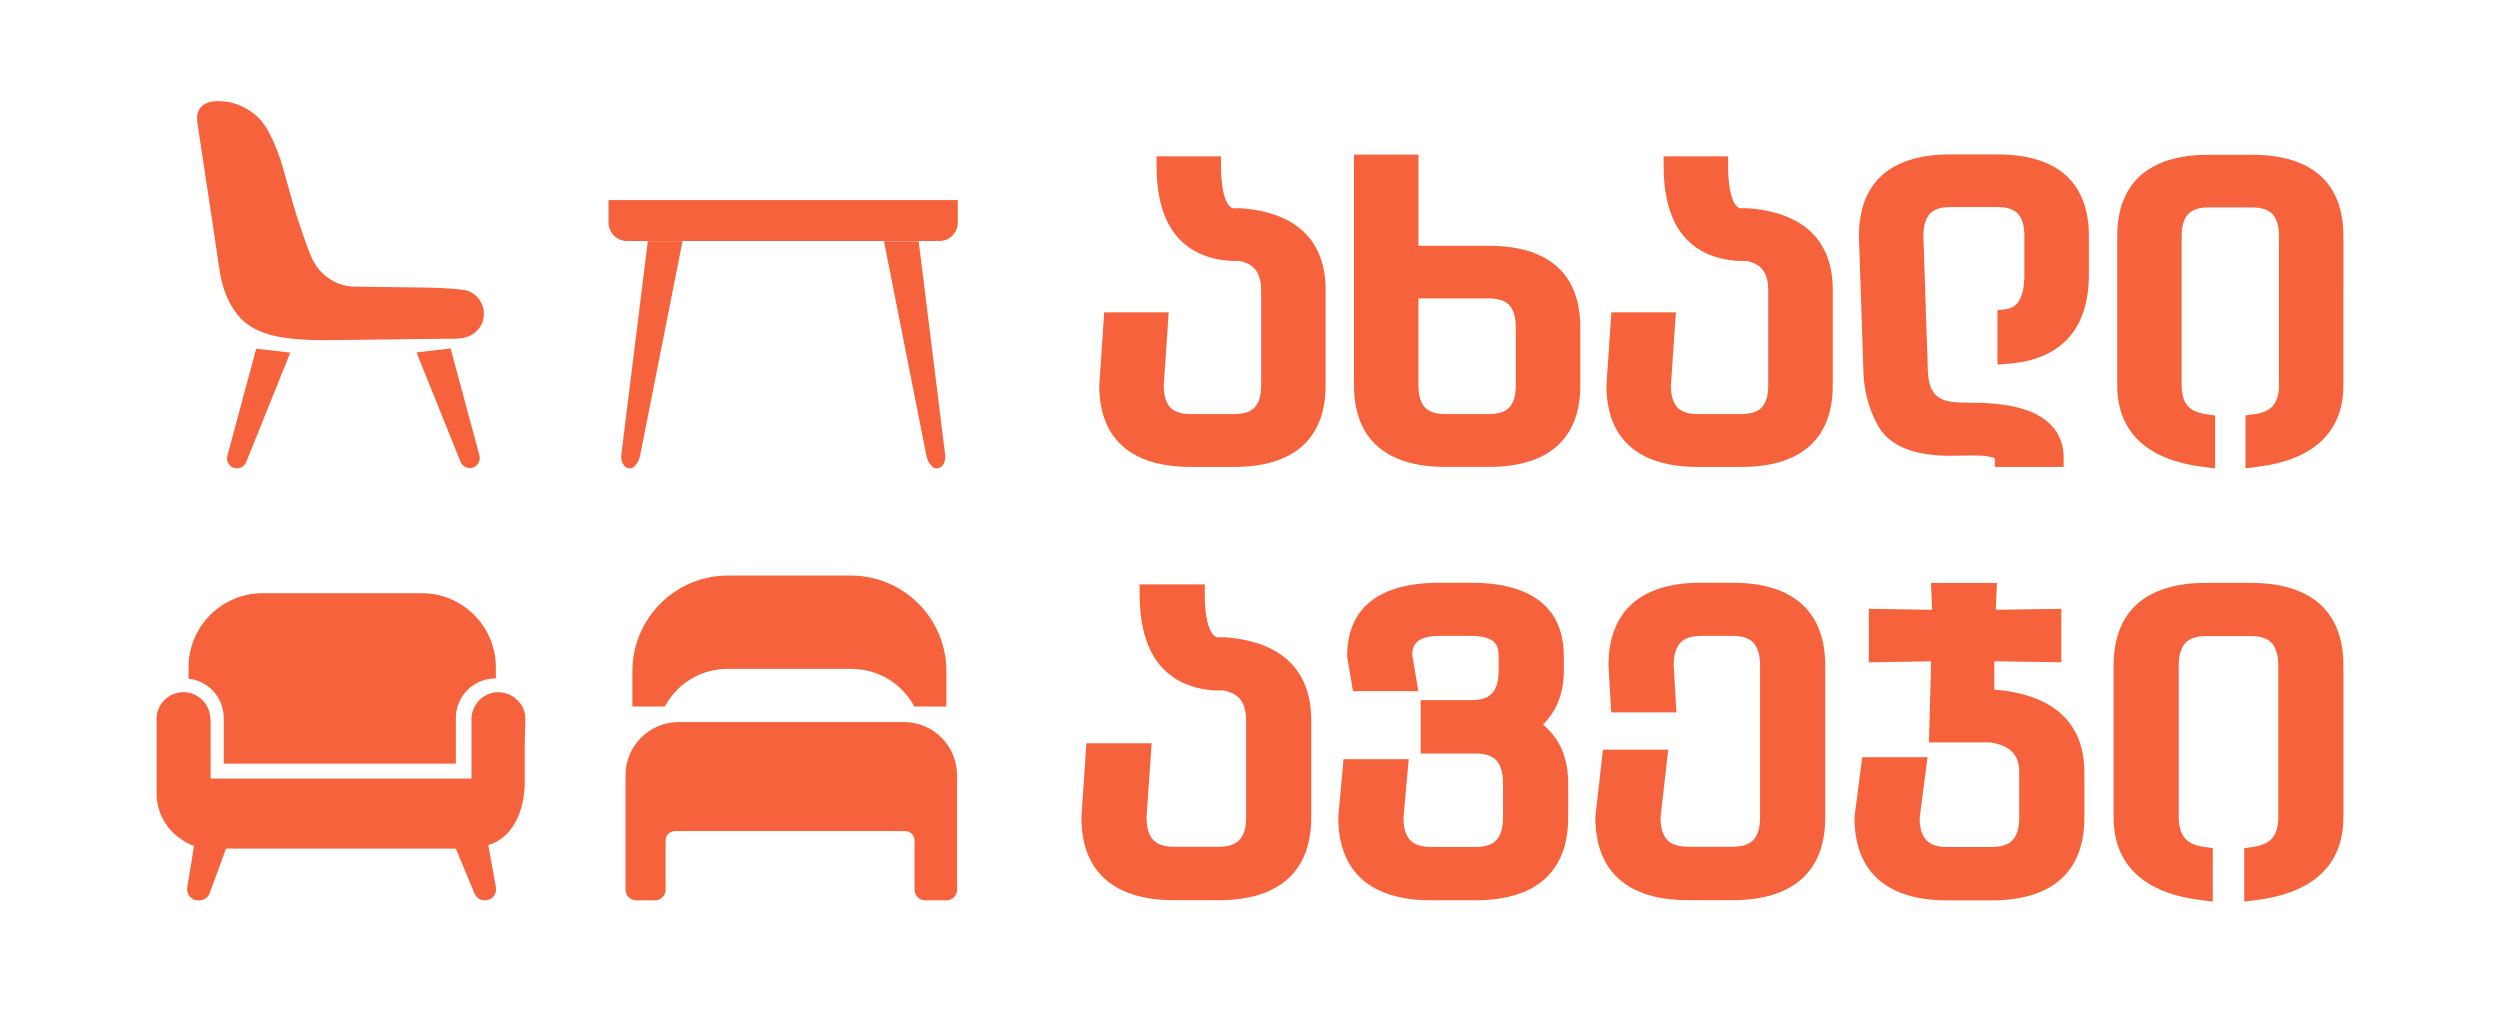
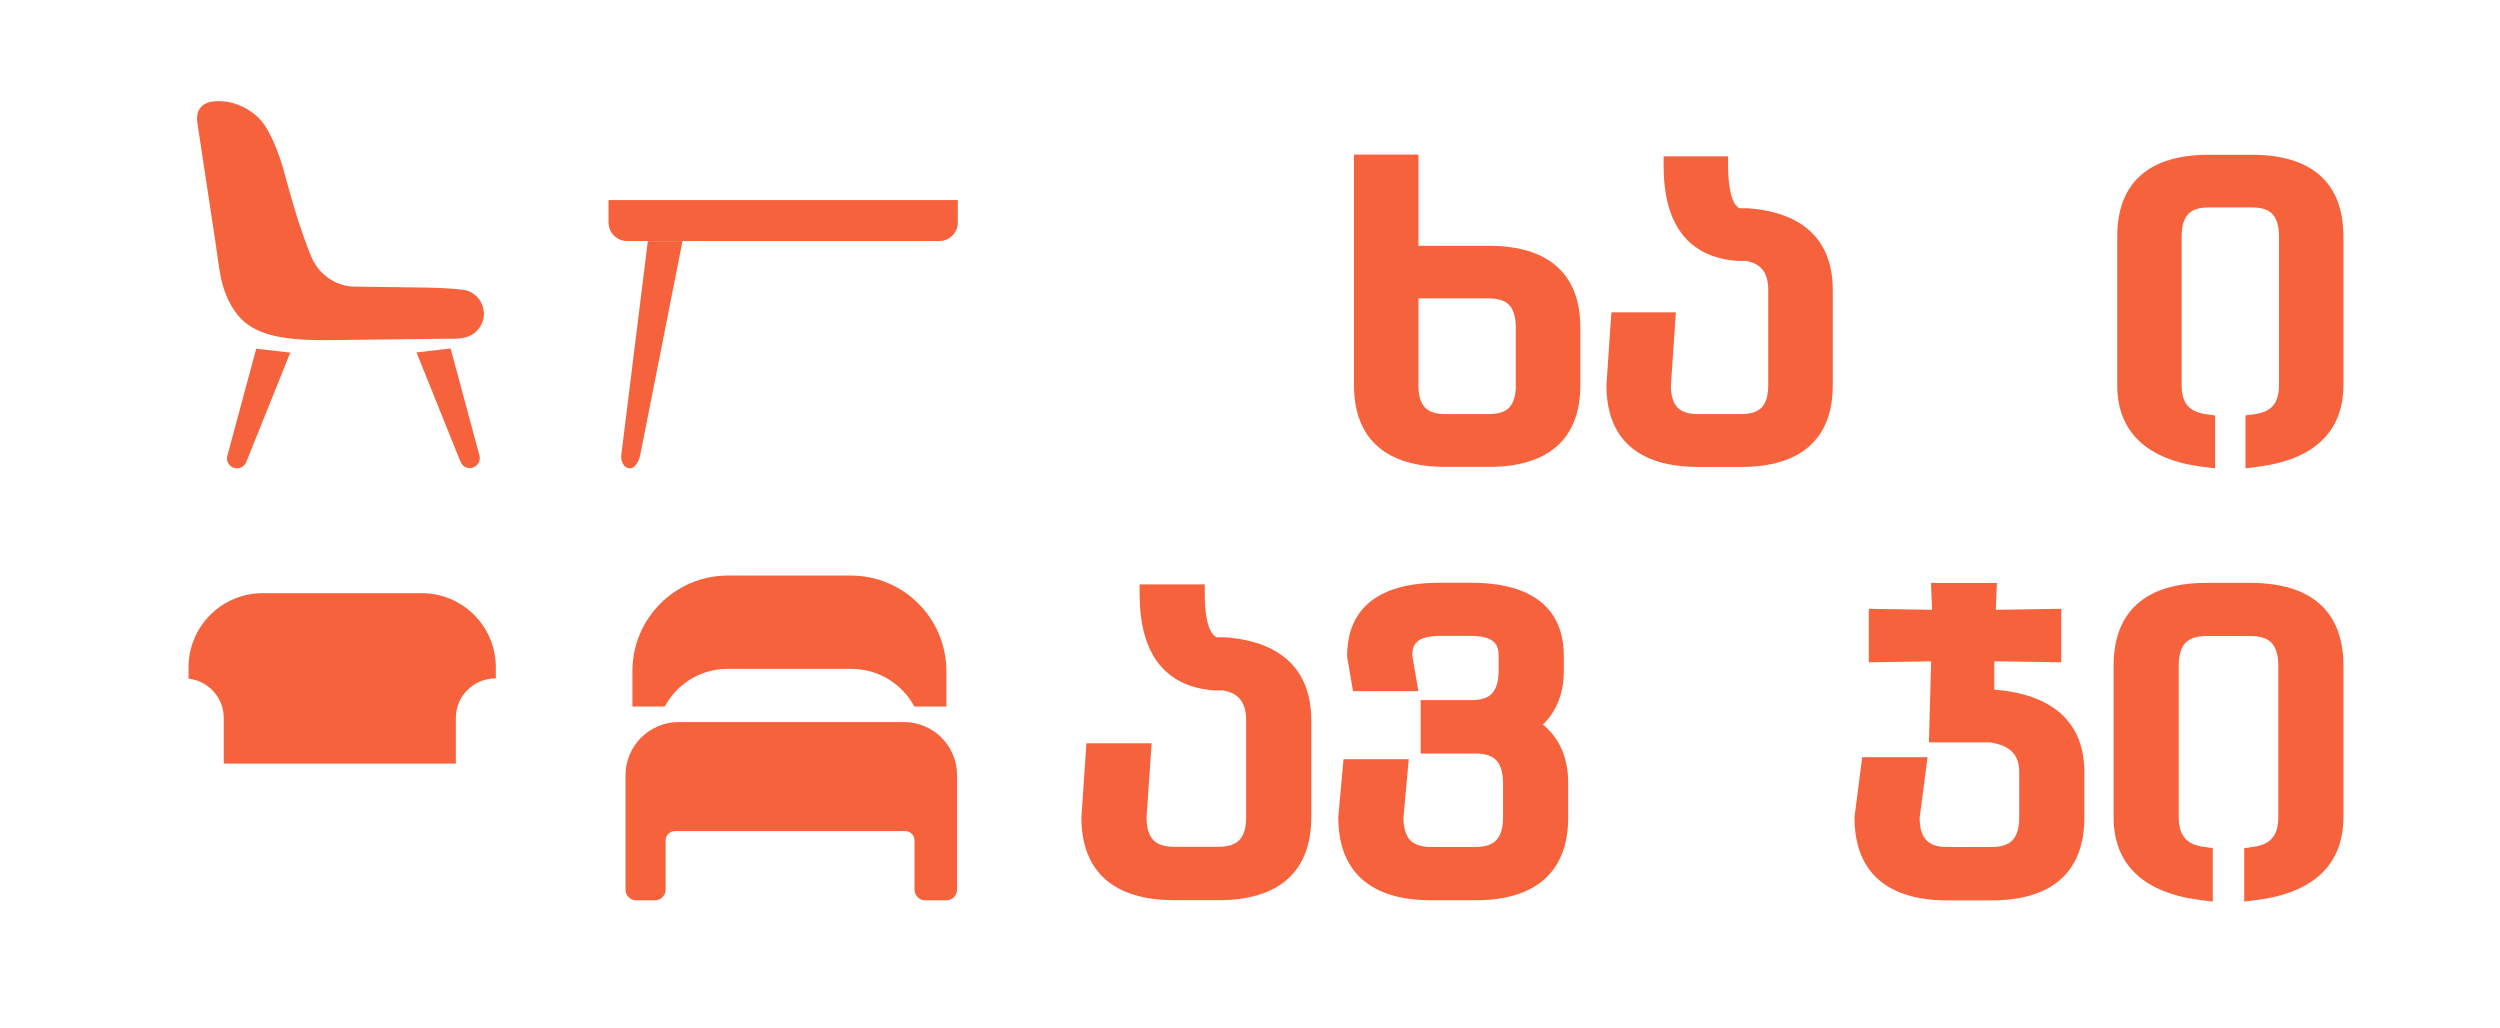
<svg xmlns="http://www.w3.org/2000/svg" version="1.1" id="Layer_1" x="0px" y="0px" viewBox="0 0 6810.9 2801.2" style="enable-background:new 0 0 6810.9 2801.2;" xml:space="preserve">
  <style type="text/css">
	.st0{fill:#F6623C;}
</style>
  <g>
    <path class="st0" d="M546,389.3c6.3,41.7,12.6,83.3,18.9,125c6.9,45.5,13.8,91.1,20.7,136.6c5.2,34.2,9.1,68.8,15.7,102.7   c7.2,37,22,73.8,45.4,103.5c43.5,55.2,119.6,64.7,184.9,68.4c33.7,1.9,67.1,1.1,100.7,0.7c36.7-0.4,73.3-0.9,110-1.3   c39.5-0.5,79-0.9,118.5-1.4c16.8-0.2,33.5-0.4,50.3-0.6l23,0c0,0,23-0.3,30.5-3.1l0,0c30.6-5.8,53.7-32.7,53.7-65   c0-31-21.3-57-50-64.2l0,0c-45.9-6.5-92.2-7-138.4-7.6c-51.4-0.7-102.9-1.4-154.3-2c0,0-6.5,0-6.5,0c-48.7,0-91.1-26.8-113.4-66.4   l0.1,0.3c-12-17.7-44.9-118.6-44.9-118.6c-11-33-41.2-143.4-41.2-143.4c-9-30.5-21.3-62.3-36.1-90.6c-14-26.9-30.5-46.4-56.2-62.5   c-6.7-4.2-13.8-8-21.1-11.2c-6.2-2.7-12.5-5.1-19-7c-5.3-1.6-10.6-2.9-16-3.8c-8.7-1.6-17.6-2.3-26.4-2.3   c-31.5,0-64.1,12.1-57.1,59.6C540.5,352.9,543.3,371.1,546,389.3z" />
    <path class="st0" d="M855.6,714.4l-5.6-11.1C851.8,707.1,853.6,710.8,855.6,714.4z" />
    <path class="st0" d="M645.2,1275.9L645.2,1275.9c11.2,0.2,21.4-6.6,25.6-17l120-298.2L698,950l-78.6,291.7   C614.7,1258.8,627.5,1275.6,645.2,1275.9z" />
    <path class="st0" d="M1134.7,960.1l120,298.2c4.2,10.4,14.4,17.2,25.6,17h0c17.7-0.3,30.5-17.2,25.9-34.3l-78.6-291.7L1134.7,960.1   z" />
    <path class="st0" d="M1657.9,606.4c0,27.6,22.6,50.2,50.2,50.2h851.1c27.6,0,50.2-22.6,50.2-50.2V545h-951.6V606.4z" />
    <path class="st0" d="M1716.9,1275.7c5.1-0.1,8.2-1.8,11.1-4.6c8.4-8.2,13.8-19,16-30.5l115.4-583.6h-94.5l-72.2,581.9   c-1,7.7,0.1,15.6,3.4,22.7C1700.2,1270.3,1706.5,1275.8,1716.9,1275.7L1716.9,1275.7z" />
-     <path class="st0" d="M2539.8,1271.3c2.8,2.8,6,4.5,11.1,4.6c10.3,0.2,16.6-5.4,20.7-14c3.3-7,4.4-14.9,3.4-22.7l-72.2-581.9h-94.5   l115.4,583.6C2526,1252.4,2531.4,1263.1,2539.8,1271.3z" />
    <path class="st0" d="M609.6,1956v124.4h632.3V1956c0-59.5,48.2-107.7,107.7-107.7h1.2v-30.4c0-111.4-90.3-201.8-201.8-201.8H715.5   c-111.4,0-201.8,90.3-201.8,201.8v31C567.6,1854.8,609.6,1900.5,609.6,1956z" />
-     <path class="st0" d="M1357.8,1885.8c-40.5,0.1-73.3,32.9-73.3,73.4v161.9H573.8v-161.9l-0.7,0v0c0-40.5-32.9-73.4-73.4-73.4   s-73.4,32.9-73.4,73.4c0,2.1,0.1,4.2,0.3,6.3v196.2c0,0-6,98.9,102,143.4l-18.6,113.3c-3,18,11,34.4,29.2,34.4h4.2   c12.4,0,23.5-7.8,27.8-19.4l44.5-121.4h626.2l51,122.6c4.6,11,15.4,18.2,27.3,18.2h1.8c18.5,0,32.4-16.7,29.1-34.9l-20.9-115.9   c0,0,90.7-16.6,99.3-160c0-16.9,0-33.9,0-50.8c0-20.3,0-40.5,0-60.8c0-24.1,1.4-48.2,1.7-72.2c0-0.2,0-0.3,0-0.5   C1431.8,1918.5,1396.3,1885.7,1357.8,1885.8z" />
    <path class="st0" d="M1983.4,1568c-143.9,0-260.5,116.6-260.5,260.5v96.4h88.2c9-16.9,20.5-32.4,34-45.9   c35.1-35.1,83.5-56.7,137-56.7H2320c74,0,138.4,41.6,171,102.6h87.3v-96.4c0-143.9-116.6-260.5-260.5-260.5H1983.4z" />
    <path class="st0" d="M2462.6,1967.2H1849c-80,0-144.9,64.9-144.9,144.9v311.5c0,16.2,13.1,29.3,29.3,29.3h50.7   c16.2,0,29.3-13.1,29.3-29.3v-134.2c0-13.9,11.3-25.2,25.2-25.2h627.7c13.9,0,25.2,11.3,25.2,25.2v134.2   c0,16.2,13.1,29.3,29.3,29.3h57.3c16.2,0,29.3-13.1,29.3-29.3v-311.5C2607.5,2032.1,2542.6,1967.2,2462.6,1967.2z" />
    <path class="st0" d="M3339.5,1736.4l-1.2-0.1h-22.7c-8-2.5-14.9-10.7-20.5-24.4c-8.6-21.1-12.9-52.6-12.9-93.9v-25.8h-177.5v25.8   c0,80.4,16.8,143.4,49.8,187.1c35,46.3,87.7,71.9,156.7,76l22.8,0.1c29,5.9,60.9,21.1,60.9,80.9v264.5c0,28.8-6.4,49.8-19,62.6   c-11.8,12-30.4,17.8-56.8,17.8h-119.7c-26.4,0-45-5.8-56.8-17.8c-12.5-12.6-18.9-33.4-19-61.8l13.8-202.5h-177.6l-13.6,200.2   l-0.1,1.6c0,147.7,87.6,225.8,253.3,225.8H3319c165.7,0,253.3-78.1,253.3-225.8v-264.5C3572.3,1826.2,3491.8,1748.2,3339.5,1736.4z   " />
    <path class="st0" d="M4203.6,1973.9c37.7-36.7,56.8-85.9,56.8-146.7v-40.5c0-90.8-43.9-199.1-253.3-199.1h-85   c-208.4,0-252.1,108.3-252.1,199.1v1.9l16,94.2h178.1l-16.7-98c0.4-27.4,10.6-52.4,75.8-52.4h83.8c66.6,0,75.8,26.1,75.8,54.2v40.5   c0,28.8-6.3,50-18.7,62.7c-11.5,11.9-29.6,17.6-55.3,17.6h-138.4v145.4h148.6c26.4,0,45,5.8,56.8,17.9c12.6,12.9,19,34.1,19,63   v93.3c0,28.8-6.4,49.8-19,62.6c-11.8,12-30.4,17.8-56.8,17.8h-119.7c-26.4,0-45-5.8-56.8-17.8c-12.4-12.6-18.8-33.3-19-61.6   l14.4-159.6h-177.7l-14.2,157.5v1c0,147.7,87.6,225.8,253.3,225.8h119.7c165.7,0,253.3-78.1,253.3-225.8v-93.3   C4272.4,2065.4,4249.3,2011.8,4203.6,1973.9z" />
-     <path class="st0" d="M4719.2,1587.5h-85c-164.9,0-252.1,78.1-252.1,225.8l7.5,127.6h177.6l-7.5-128.3c0.1-28.6,6.5-49.6,19-62.4   c11.8-12,30.4-17.9,56.8-17.9h83.8c26.4,0,45,5.8,56.8,17.9c12.6,12.9,19,34.1,19,63v413.3c0,28.8-6.4,49.8-19,62.6   c-11.8,12-30.4,17.8-56.8,17.8h-119.7c-26.4,0-45-5.8-56.8-17.8c-12.4-12.6-18.8-33.2-19-61.3l21-185.4h-177.8l-20.7,182.9v1.3   c0,147.7,87.6,225.8,253.3,225.8h119.7c165.7,0,253.3-78.1,253.3-225.8v-413.3C4972.4,1665.6,4884.9,1587.5,4719.2,1587.5z" />
    <path class="st0" d="M5613.9,1943.6c-41.2-36.7-102-58.5-180.7-64.9v-77.1l182.5,2.7v-145.7l-178.4,2.7l3-73.1h-179.6l3,73.1   l-172.4-2.7v145.8l169.8-2.7l-6,220.9h167.7c54.2,8.9,78.3,33.9,78.3,80.9v123.7c0,28.8-6.4,49.8-19,62.6   c-11.8,12-30.4,17.8-56.8,17.8h-119.7c-26.4,0-45-5.8-56.8-17.8c-12.4-12.5-18.8-33.1-19-61.1l21.5-165.9h-177.9l-21.1,162.9v1.5   c0,147.7,87.6,225.8,253.3,225.8h119.7c165.7,0,253.3-78.1,253.3-225.8v-123.7C5678.5,2035.4,5656.7,1981.7,5613.9,1943.6z" />
    <path class="st0" d="M6131.2,1588h-120.9c-164.9,0-252.1,78.1-252.1,225.8v412.8c0,64.3,20.5,116.3,61,154.4   c39.8,37.5,99.2,61.5,176.3,71.1l32.9,4.1v-145.6l-24.5-3.4c-23.6-3.3-40.3-10.9-51.2-23.3c-11.3-13-17.1-32.3-17.1-57.4v-412.8   c0-29,6.4-50.2,19-63c11.8-12,30.4-17.9,56.8-17.9h119.7c26.4,0,45,5.8,56.8,17.9c12.6,12.9,19,34.1,19,63v412.8   c0,25.1-5.7,44.4-17.1,57.4c-10.9,12.4-27.6,20-51.2,23.3l-24.5,3.4v145.6l32.9-4.1c77.1-9.7,136.4-33.6,176.3-71.1   c40.5-38.1,61-90.1,61-154.4v-412.8C6384.5,1666.1,6296.9,1588,6131.2,1588z" />
-     <path class="st0" d="M3382.3,567.5l-1.3-0.1h-22.3c-23.7-7.4-32.3-64-32.3-115.6v-25.9h-175.6v25.9c0,79.1,16.5,141.1,49,184.1   c34.5,45.6,86.5,70.8,154.4,74.9l22.3,0.1c28.2,5.7,59.3,20.6,59.3,78.9v259.9c0,28.1-6.2,48.7-18.5,61.1   c-11.5,11.6-29.6,17.3-55.4,17.3h-117.6c-25.8,0-43.9-5.7-55.4-17.3c-12.2-12.3-18.4-32.6-18.5-60.4l13.6-199.5h-175.7l-13.4,197.2   l-0.1,1.6c0,145.5,86.3,222.4,249.5,222.4h117.6c163.2,0,249.5-76.9,249.5-222.4V789.8C3611.6,656,3532.3,579.1,3382.3,567.5z" />
    <path class="st0" d="M4055.8,669.6h-191.4V421.2h-175.6v628.4c0,145.5,86.3,222.4,249.5,222.4h117.6   c163.2,0,249.5-76.9,249.5-222.4V891.9C4305.3,746.5,4219,669.6,4055.8,669.6z M4129.7,1049.7c0,28.1-6.2,48.7-18.5,61.1   c-11.5,11.6-29.6,17.3-55.4,17.3h-117.6c-25.8,0-43.9-5.7-55.4-17.3c-12.3-12.4-18.5-33-18.5-61.1V813h191.4   c25.7,0,43.8,5.7,55.3,17.4c12.3,12.5,18.5,33.2,18.5,61.6V1049.7z" />
    <path class="st0" d="M4763.8,567.5l-1.3-0.1h-22.3c-23.7-7.4-32.3-64-32.3-115.6v-25.9h-175.6v25.9c0,79.1,16.5,141.1,49,184.1   c34.5,45.6,86.5,70.8,154.4,74.9l22.3,0.1c28.2,5.7,59.3,20.6,59.3,78.9v259.9c0,28.1-6.2,48.7-18.5,61.1   c-11.5,11.6-29.6,17.3-55.4,17.3H4626c-25.8,0-43.9-5.7-55.4-17.3c-12.2-12.3-18.4-32.6-18.5-60.4l13.6-199.5H4390l-13.4,197.2   l-0.1,1.6c0,145.5,86.3,222.4,249.5,222.4h117.6c163.2,0,249.5-76.9,249.5-222.4V789.8C4993.1,656,4913.8,579.1,4763.8,567.5z" />
-     <path class="st0" d="M5442.6,420.7h-129.9c-162.4,0-248.3,76.9-248.3,222.4v0.4l11.8,355.3c0.1,59.9,13.8,114.4,40.7,161.9   c30.3,53.4,95.5,80.6,193.9,81l0.3,0l61.8-1c42.7,0,57.6,5.7,61.8,7.9v23.5h187.4v-25.9c0-49.6-23.8-89.2-68.7-114.3   c-41.8-23.3-100.8-34.7-180.4-34.7l-28.5-0.5l-0.6,0c-32.6,0-56.2-6.8-70.1-20.3c-14.4-13.8-22-40.8-22-78v-0.4L5240,642.7   c0.1-28.1,6.3-48.7,18.5-61.2c11.5-11.7,29.6-17.4,55.3-17.4h127.6c25.8,0,43.8,5.7,55.3,17.4c12.3,12.5,18.5,33.2,18.5,61.6v104.3   c0,87.5-36.9,92.7-49,94.5l-24.4,3.5v147.9l31.7-2.6c71.7-5.9,126.7-30.1,163.5-72c35.8-40.7,53.9-98.3,53.9-171.2V643.1   C5690.9,497.6,5605,420.7,5442.6,420.7z" />
    <path class="st0" d="M6135.1,421.7h-118.7c-162.4,0-248.3,76.9-248.3,222.4v405.6c0,63.3,20.2,114.5,60.1,152.1   c39.2,37,97.6,60.5,173.5,70.1l33.1,4.1v-144.1l-24.6-3.4c-23-3.2-39.3-10.6-49.9-22.7c-11.1-12.6-16.7-31.5-16.7-56V644.1   c0-28.3,6.2-49,18.5-61.6c11.5-11.7,29.6-17.4,55.3-17.4h117.6c25.8,0,43.8,5.7,55.3,17.4c12.3,12.5,18.5,33.2,18.5,61.6v405.6   c0,24.5-5.6,43.4-16.7,56c-10.6,12.1-26.9,19.5-49.9,22.7l-24.6,3.4v144.1l33.1-4.2c75.9-9.5,134.3-33.1,173.5-70.1   c39.9-37.6,60.1-88.7,60.1-152.1V644.1C6384.5,498.6,6298.3,421.7,6135.1,421.7z" />
  </g>
</svg>